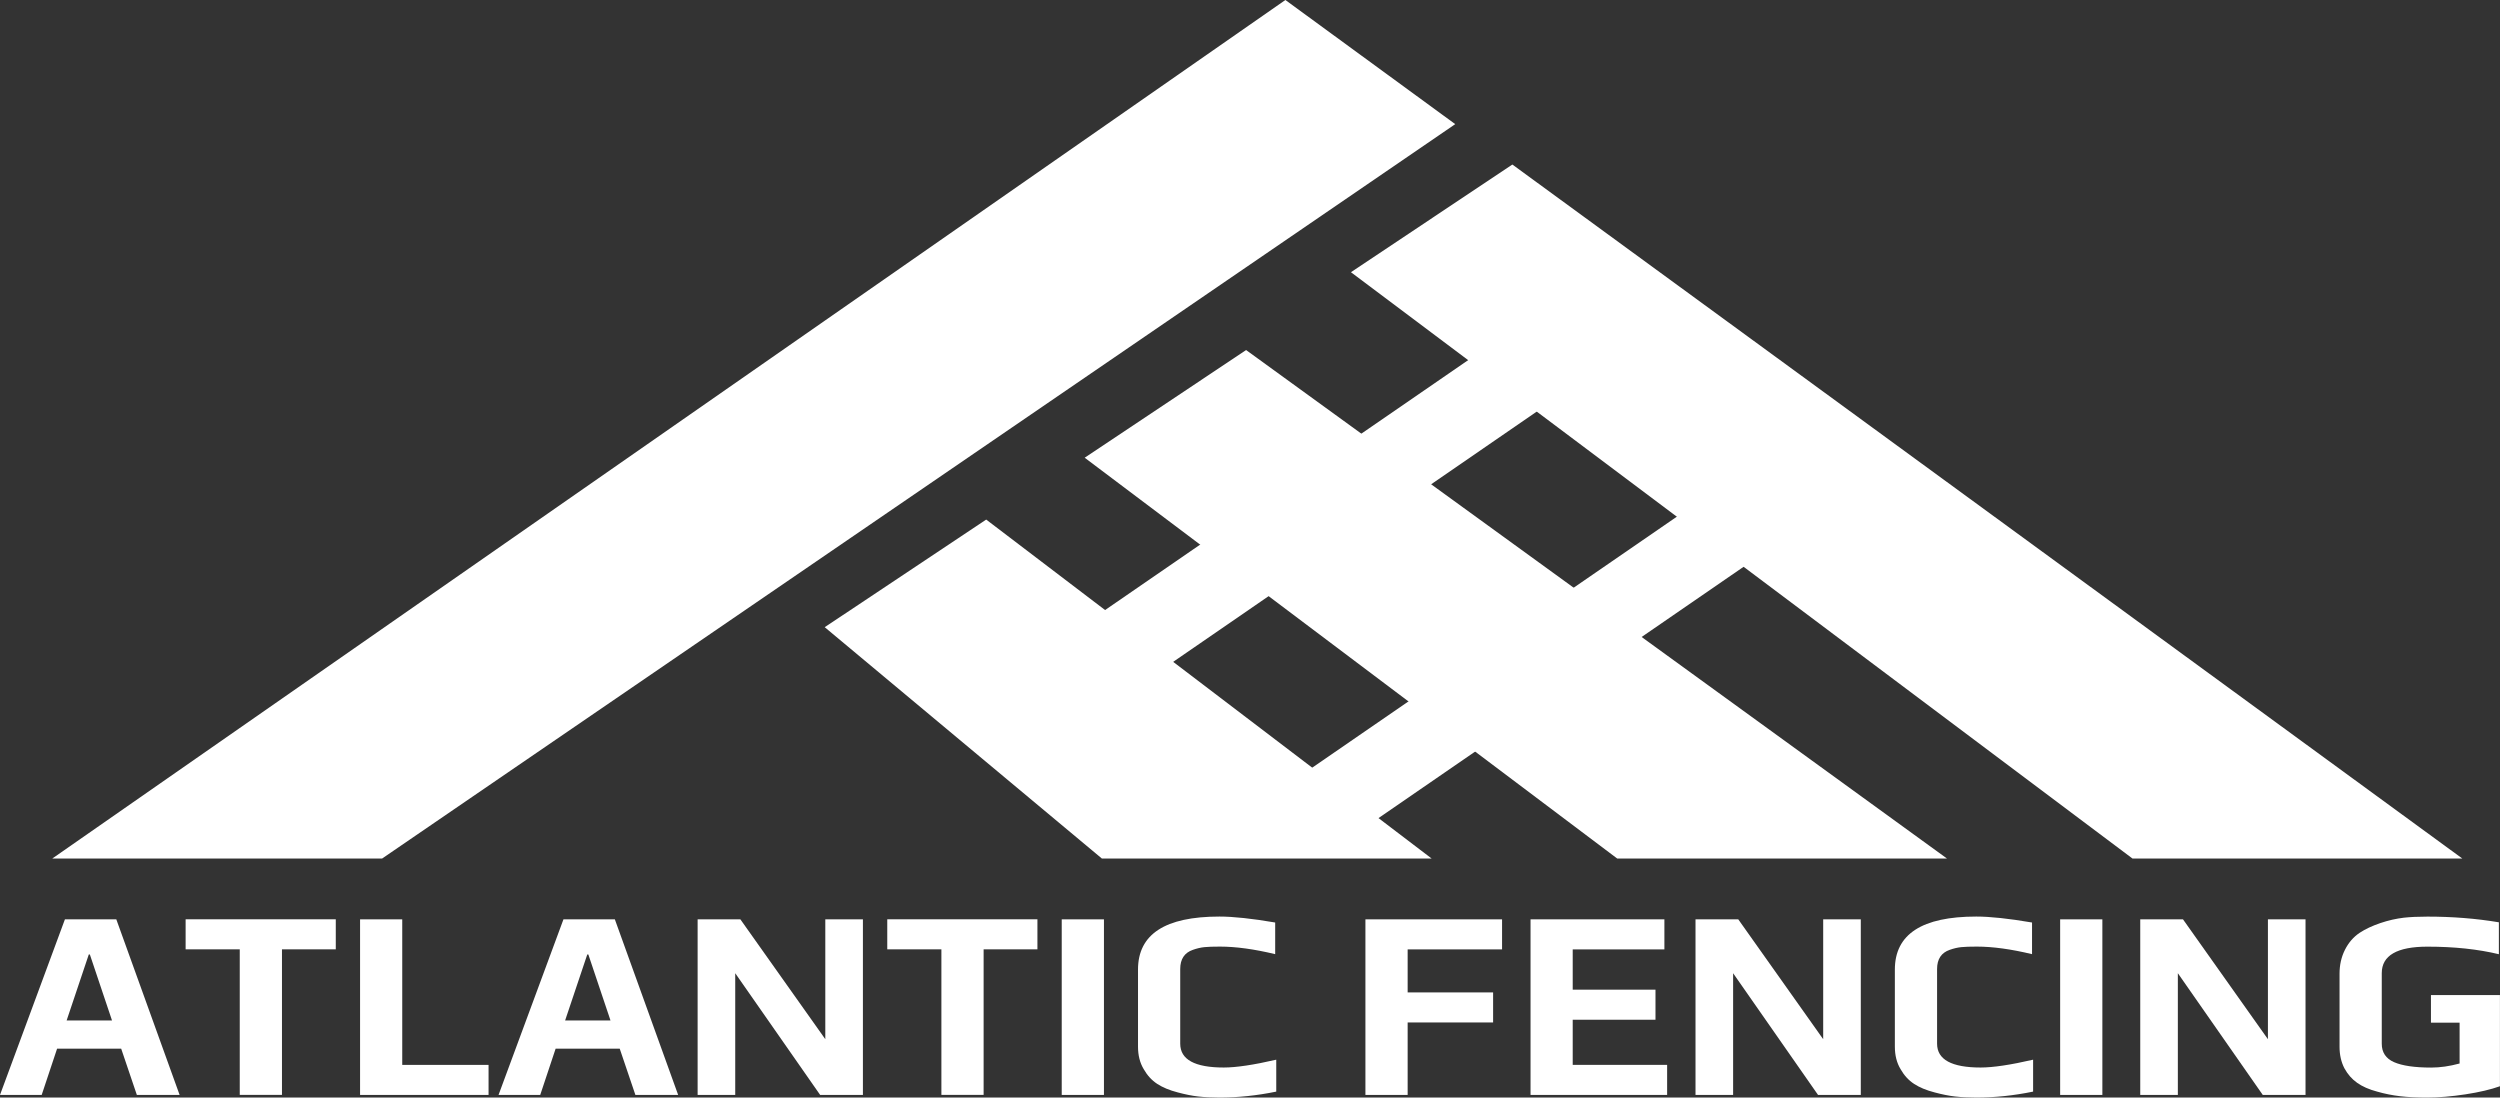
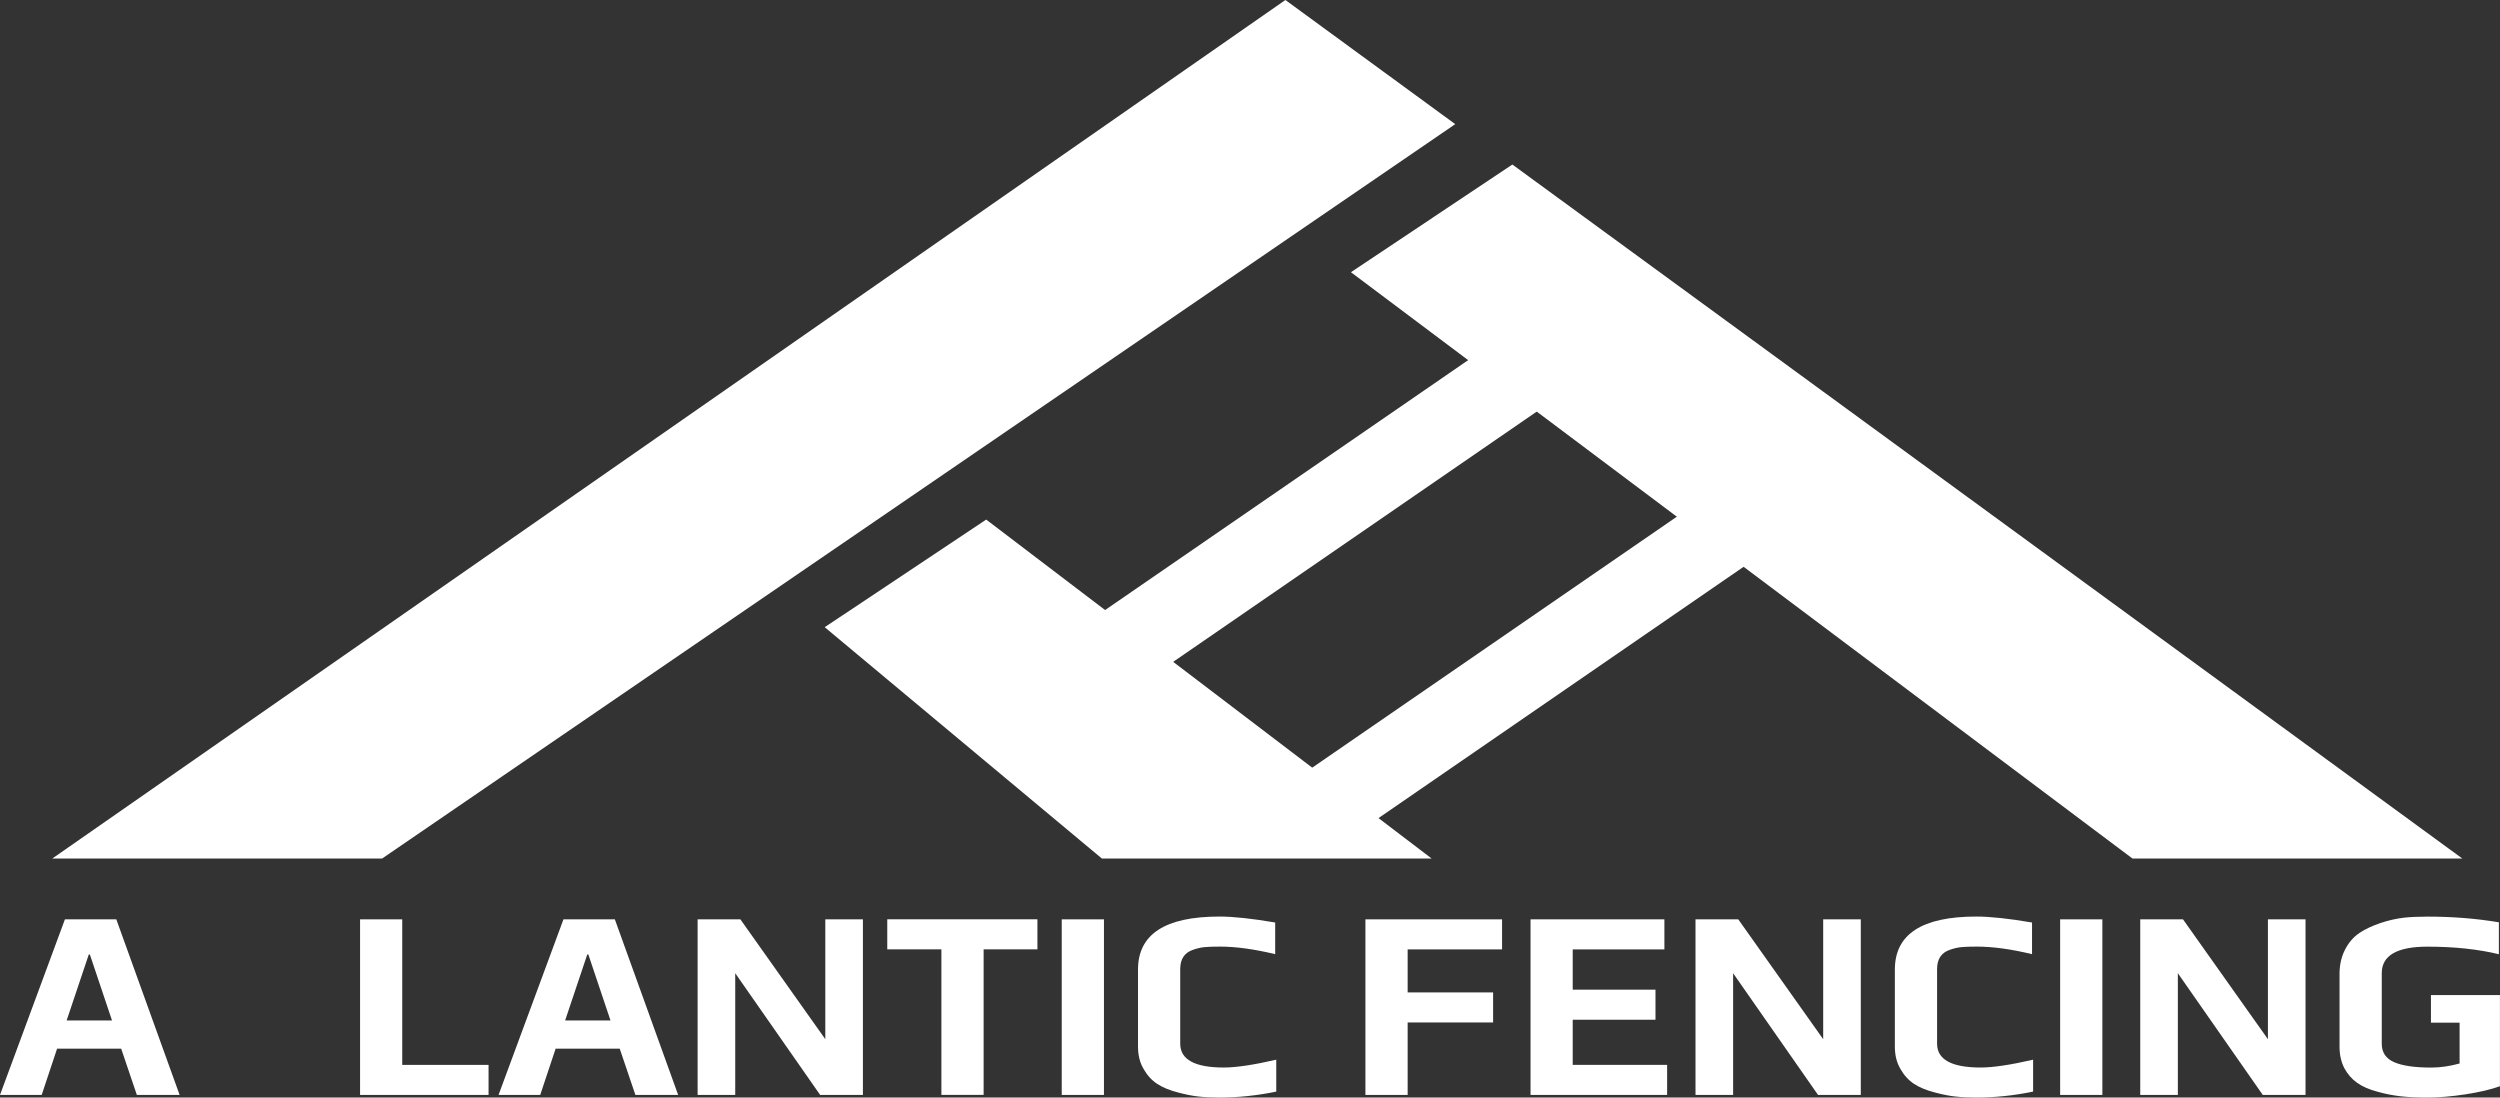
<svg xmlns="http://www.w3.org/2000/svg" id="Layer_1" version="1.1" viewBox="0 0 466.01 204.59">
  <rect x="0" y="0" width="466.01" height="204.59" fill="#333333" stroke="none" />
  <defs>
    <style>
      .st0 {
        fill: #fff;
      }
    </style>
  </defs>
  <g>
    <path class="st0" d="M12.1,171.37h9.58l11.8,32.73h-7.97l-2.92-8.62h-11.95l-2.87,8.62H0l12.1-32.73ZM20.88,190.22l-4.13-12.3h-.2l-4.13,12.3h8.47Z" />
-     <path class="st0" d="M44.68,176.96h-10.08v-5.6h27.99v5.6h-10.03v27.13h-7.87v-27.13Z" />
    <path class="st0" d="M67.11,171.37h7.87v27.13h16.09v5.6h-23.95v-32.73Z" />
    <path class="st0" d="M105.03,171.37h9.58l11.8,32.73h-7.97l-2.92-8.62h-11.95l-2.87,8.62h-7.77l12.1-32.73ZM113.8,190.22l-4.13-12.3h-.2l-4.13,12.3h8.47Z" />
    <path class="st0" d="M130.04,171.37h7.97l15.83,22.34v-22.34h7.01v32.73h-7.97l-15.83-22.69v22.69h-7.01v-32.73Z" />
    <path class="st0" d="M175.47,176.96h-10.08v-5.6h27.99v5.6h-10.03v27.13h-7.87v-27.13Z" />
    <path class="st0" d="M197.91,171.37h7.87v32.73h-7.87v-32.73Z" />
    <path class="st0" d="M223.35,204.39c-1.16-.13-2.43-.39-3.81-.76-1.55-.4-2.82-.93-3.83-1.59s-1.85-1.57-2.52-2.75c-.71-1.18-1.06-2.57-1.06-4.19v-14.37c0-6.59,5.06-9.88,15.18-9.88,2.59,0,6.05.37,10.39,1.11v5.9c-3.9-.94-7.33-1.41-10.29-1.41-1.24,0-2.21.03-2.9.1-.69.07-1.4.24-2.14.5-1.58.54-2.37,1.73-2.37,3.58v13.92c0,2.96,2.71,4.44,8.12,4.44,2.32,0,5.58-.49,9.78-1.46v5.95c-3.6.74-7.13,1.11-10.59,1.11-1.48,0-2.8-.07-3.96-.2Z" />
    <path class="st0" d="M254.53,171.37h25.46v5.6h-17.6v8.02h15.93v5.6h-15.93v13.51h-7.87v-32.73Z" />
    <path class="st0" d="M285.29,171.37h24.96v5.6h-17.09v7.51h15.43v5.6h-15.43v8.42h17.6v5.6h-25.46v-32.73Z" />
    <path class="st0" d="M316.05,171.37h7.97l15.83,22.34v-22.34h7.01v32.73h-7.97l-15.83-22.69v22.69h-7.01v-32.73Z" />
    <path class="st0" d="M364.43,204.39c-1.16-.13-2.43-.39-3.81-.76-1.55-.4-2.82-.93-3.83-1.59-1.01-.66-1.85-1.57-2.52-2.75-.71-1.18-1.06-2.57-1.06-4.19v-14.37c0-6.59,5.06-9.88,15.18-9.88,2.59,0,6.05.37,10.39,1.11v5.9c-3.9-.94-7.33-1.41-10.29-1.41-1.24,0-2.21.03-2.9.1-.69.07-1.4.24-2.14.5-1.58.54-2.37,1.73-2.37,3.58v13.92c0,2.96,2.71,4.44,8.12,4.44,2.32,0,5.58-.49,9.78-1.46v5.95c-3.6.74-7.13,1.11-10.59,1.11-1.48,0-2.8-.07-3.96-.2Z" />
    <path class="st0" d="M384.02,171.37h7.87v32.73h-7.87v-32.73Z" />
    <path class="st0" d="M398.95,171.37h7.97l15.83,22.34v-22.34h7.01v32.73h-7.97l-15.83-22.69v22.69h-7.01v-32.73Z" />
    <path class="st0" d="M447.4,204.34c-1.45-.17-2.87-.45-4.29-.86-1.51-.4-2.76-.95-3.73-1.64-.98-.69-1.76-1.59-2.37-2.7-.61-1.18-.91-2.52-.91-4.03v-13.61c0-1.65.34-3.13,1.01-4.46.67-1.33,1.58-2.38,2.72-3.15,1.08-.71,2.36-1.31,3.86-1.82s2.97-.84,4.41-1.01c1.21-.13,2.67-.2,4.39-.2,4.64,0,9.08.35,13.31,1.06v5.95c-3.9-.94-8.34-1.41-13.31-1.41-5.68,0-8.52,1.65-8.52,4.94v13.16c0,1.61.76,2.76,2.29,3.43,1.53.67,3.84,1.01,6.93,1.01,1.65,0,3.41-.25,5.29-.76v-7.61h-5.34v-5.14h12.86v16.99c-1.68.6-3.82,1.11-6.43,1.51-2.61.4-5,.6-7.19.6-1.88,0-3.55-.08-4.99-.25Z" />
  </g>
  <g>
    <polygon class="st0" points="205.39 160.03 153.73 116.91 183.83 96.85 266.86 160.03 205.39 160.03" />
-     <polygon class="st0" points="301.45 160.03 202.19 85.32 232.28 65.25 362.92 160.03 301.45 160.03" />
    <polygon class="st0" points="397.5 160.03 251.82 50.74 281.91 30.67 458.98 160.03 397.5 160.03" />
    <rect class="st0" x="232.36" y="114.11" width="113.33" height="14.75" transform="translate(-17.93 185.27) rotate(-34.54)" />
    <rect class="st0" x="191.81" y="86.11" width="113.33" height="15.15" transform="translate(-9.32 157.38) rotate(-34.54)" />
    <polygon class="st0" points="239.6 0 9.75 160.03 71.23 160.03 271.26 23.14 239.6 0" />
  </g>
</svg>